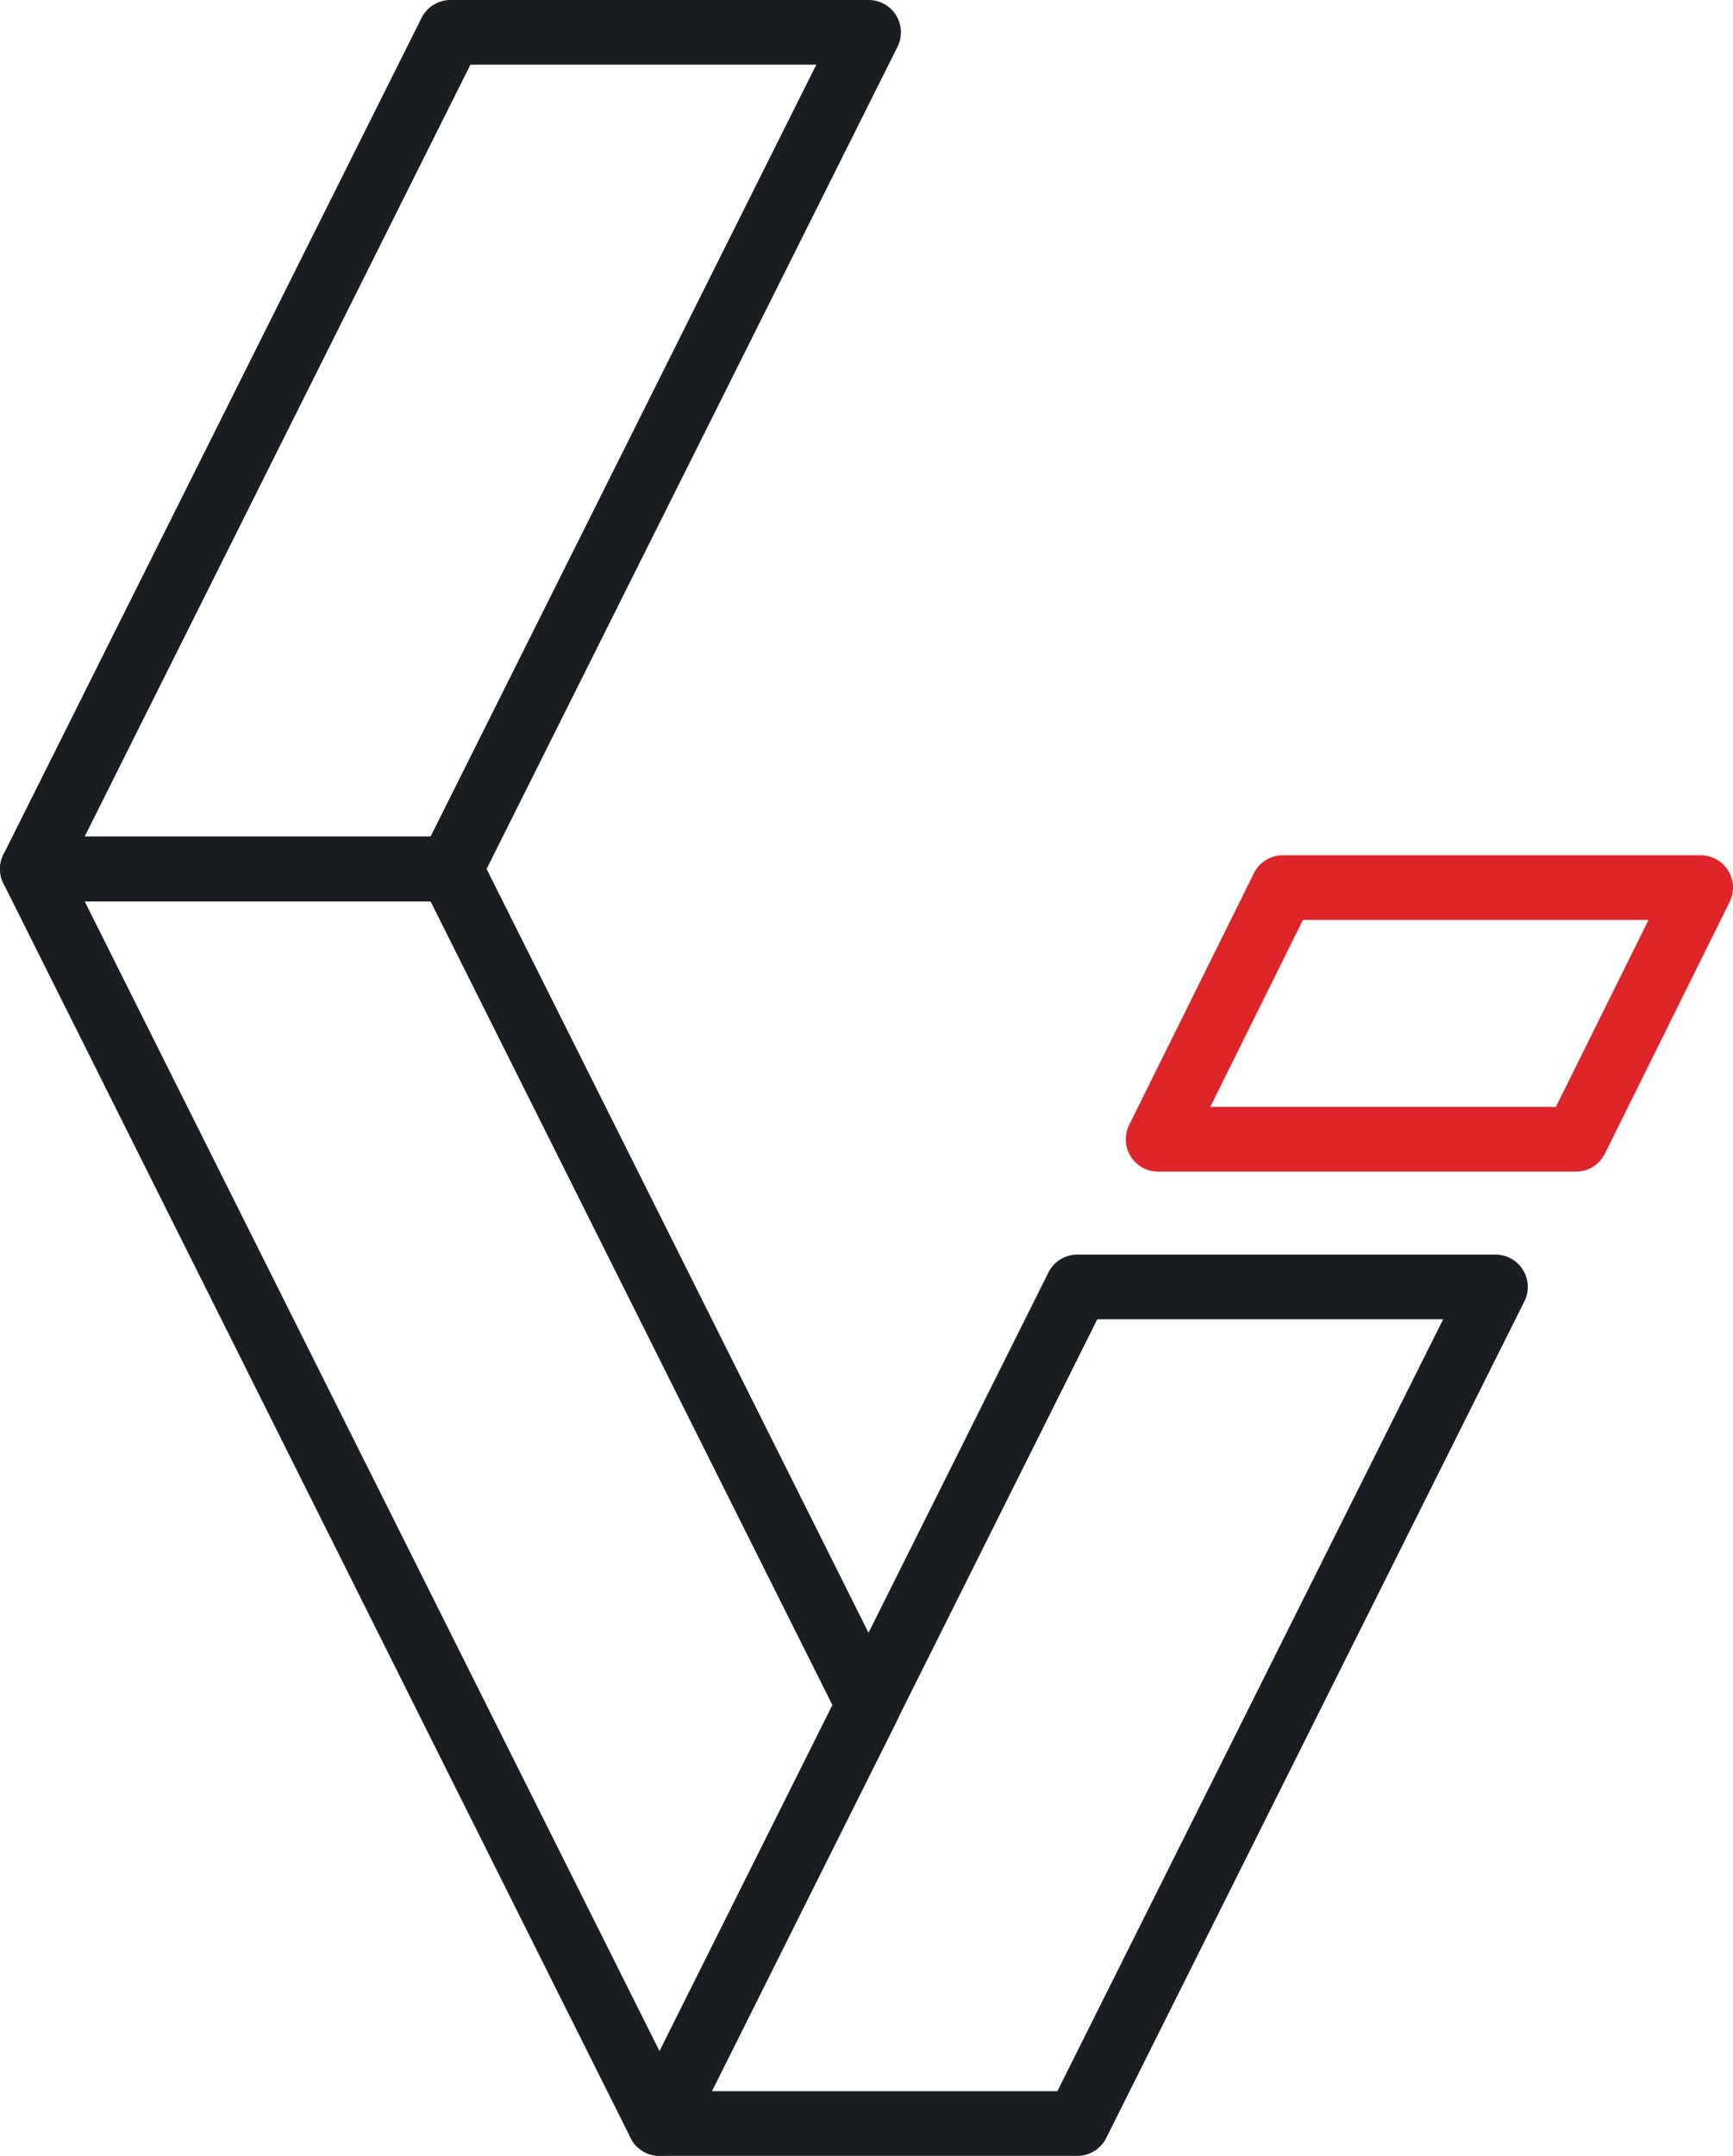
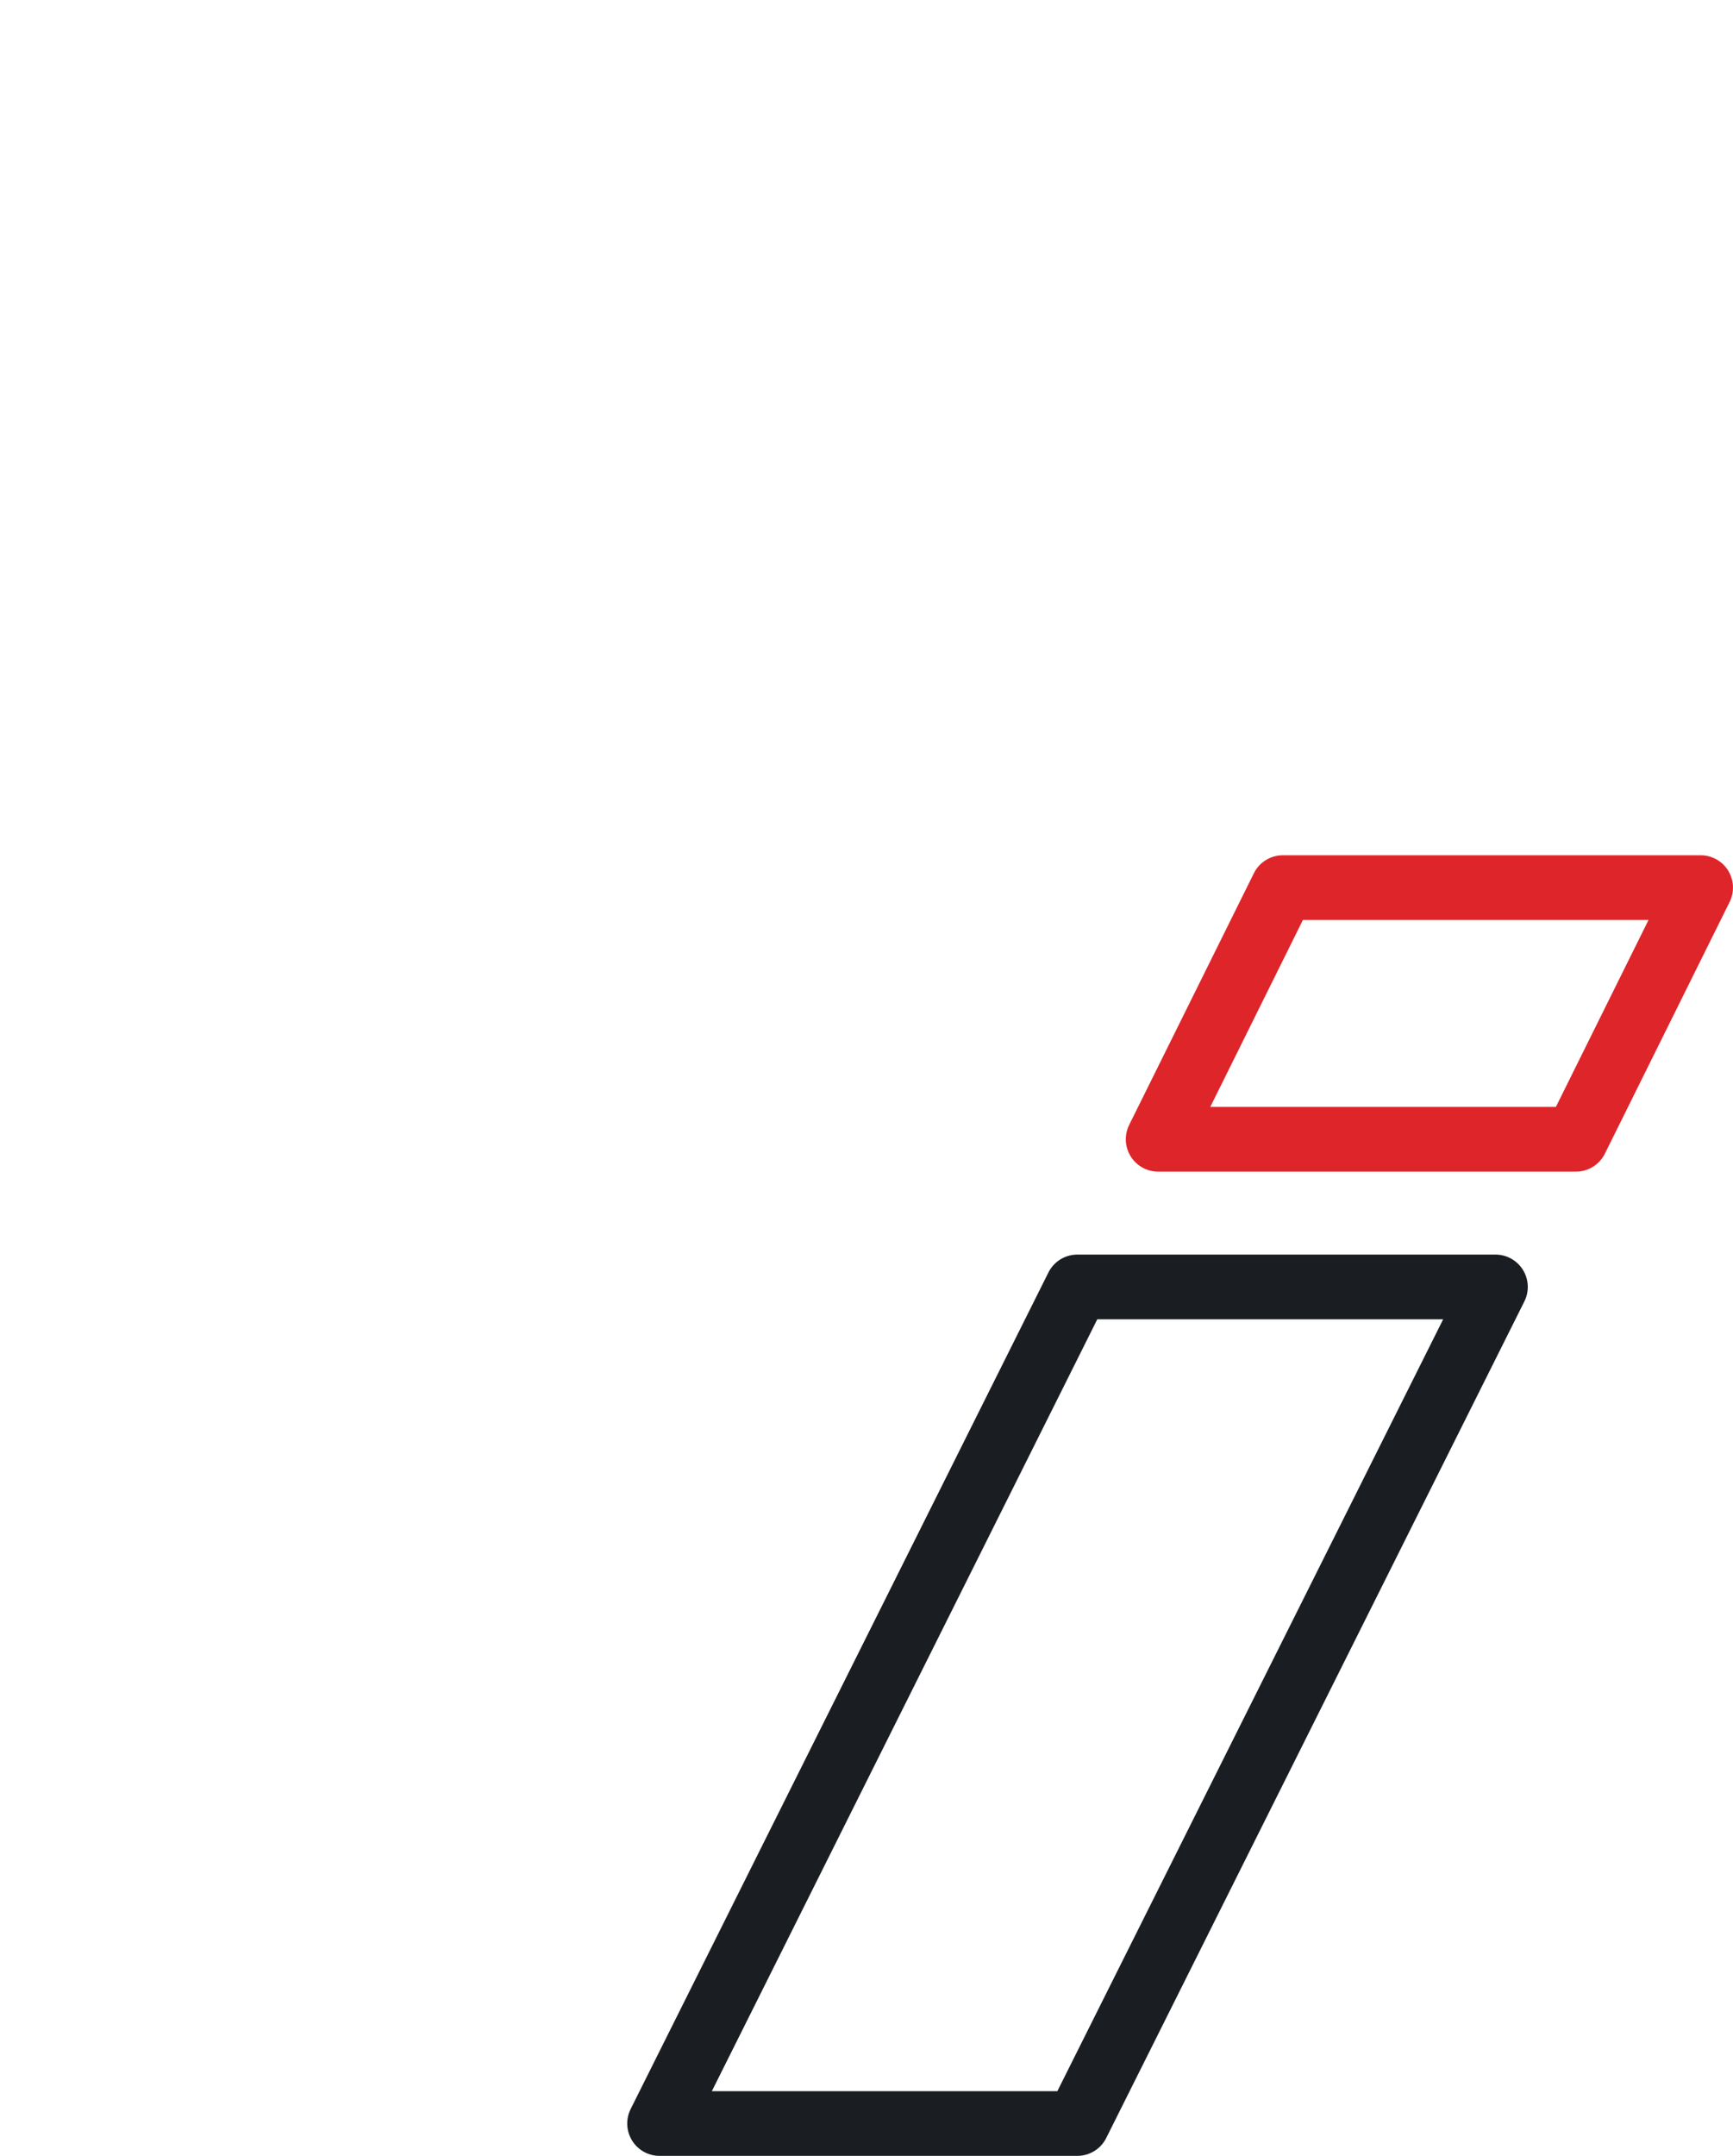
<svg xmlns="http://www.w3.org/2000/svg" id="Ebene_1" data-name="Ebene 1" width="64.333" height="80" viewBox="0 0 64.333 80">
  <path d="M39.993,80h-15.509c-.416,0-.802-.216-1.02-.569s-.239-.796-.053-1.168l15.509-31.044c.203-.406.618-.664,1.073-.664h15.523c.416,0,.802.216,1.02.569s.239.796.053,1.168l-15.523,31.045c-.203.406-.619.663-1.073.663ZM26.425,77.6h12.826l14.323-28.644h-12.84l-14.309,28.644Z" fill="#1a1e23" />
-   <path d="M16.723,33.446H1.2c-.416,0-.802-.215-1.02-.569-.219-.353-.239-.795-.053-1.167L15.649.664C15.852.257,16.268,0,16.723,0h15.522c.416,0,.802.215,1.02.569.219.353.239.795.053,1.167l-15.522,31.045c-.203.407-.619.664-1.073.664ZM3.142,31.045h12.84L30.303,2.4h-12.84L3.142,31.045Z" fill="#1a1e23" />
-   <path d="M24.484,80c-.454,0-.87-.257-1.073-.663L.127,32.782c-.186-.372-.166-.814.053-1.168.218-.353.605-.569,1.02-.569h15.522c.454,0,.87.257,1.073.663l7.762,15.51h0l7.761,15.522c.169.338.169.736,0,1.074l-7.761,15.522c-.203.406-.619.663-1.073.663ZM3.143,33.446l21.342,42.671,6.419-12.839-14.922-29.832H3.143Z" fill="#1a1e23" />
-   <path d="M58.502,43.477h-15.509c-.415,0-.801-.215-1.02-.567s-.24-.794-.056-1.166l4.63-9.34c.202-.408.619-.667,1.075-.667h15.51c.415,0,.801.215,1.02.567.219.353.24.794.056,1.166l-4.631,9.34c-.203.408-.619.667-1.075.667ZM44.928,41.076h12.83l3.44-6.939h-12.831l-3.439,6.939Z" fill="#de252a" />
+   <path d="M58.502,43.477h-15.509c-.415,0-.801-.215-1.02-.567s-.24-.794-.056-1.166l4.63-9.34c.202-.408.619-.667,1.075-.667h15.51c.415,0,.801.215,1.02.567.219.353.24.794.056,1.166l-4.631,9.34c-.203.408-.619.667-1.075.667ZM44.928,41.076h12.83l3.44-6.939h-12.831l-3.439,6.939" fill="#de252a" />
</svg>